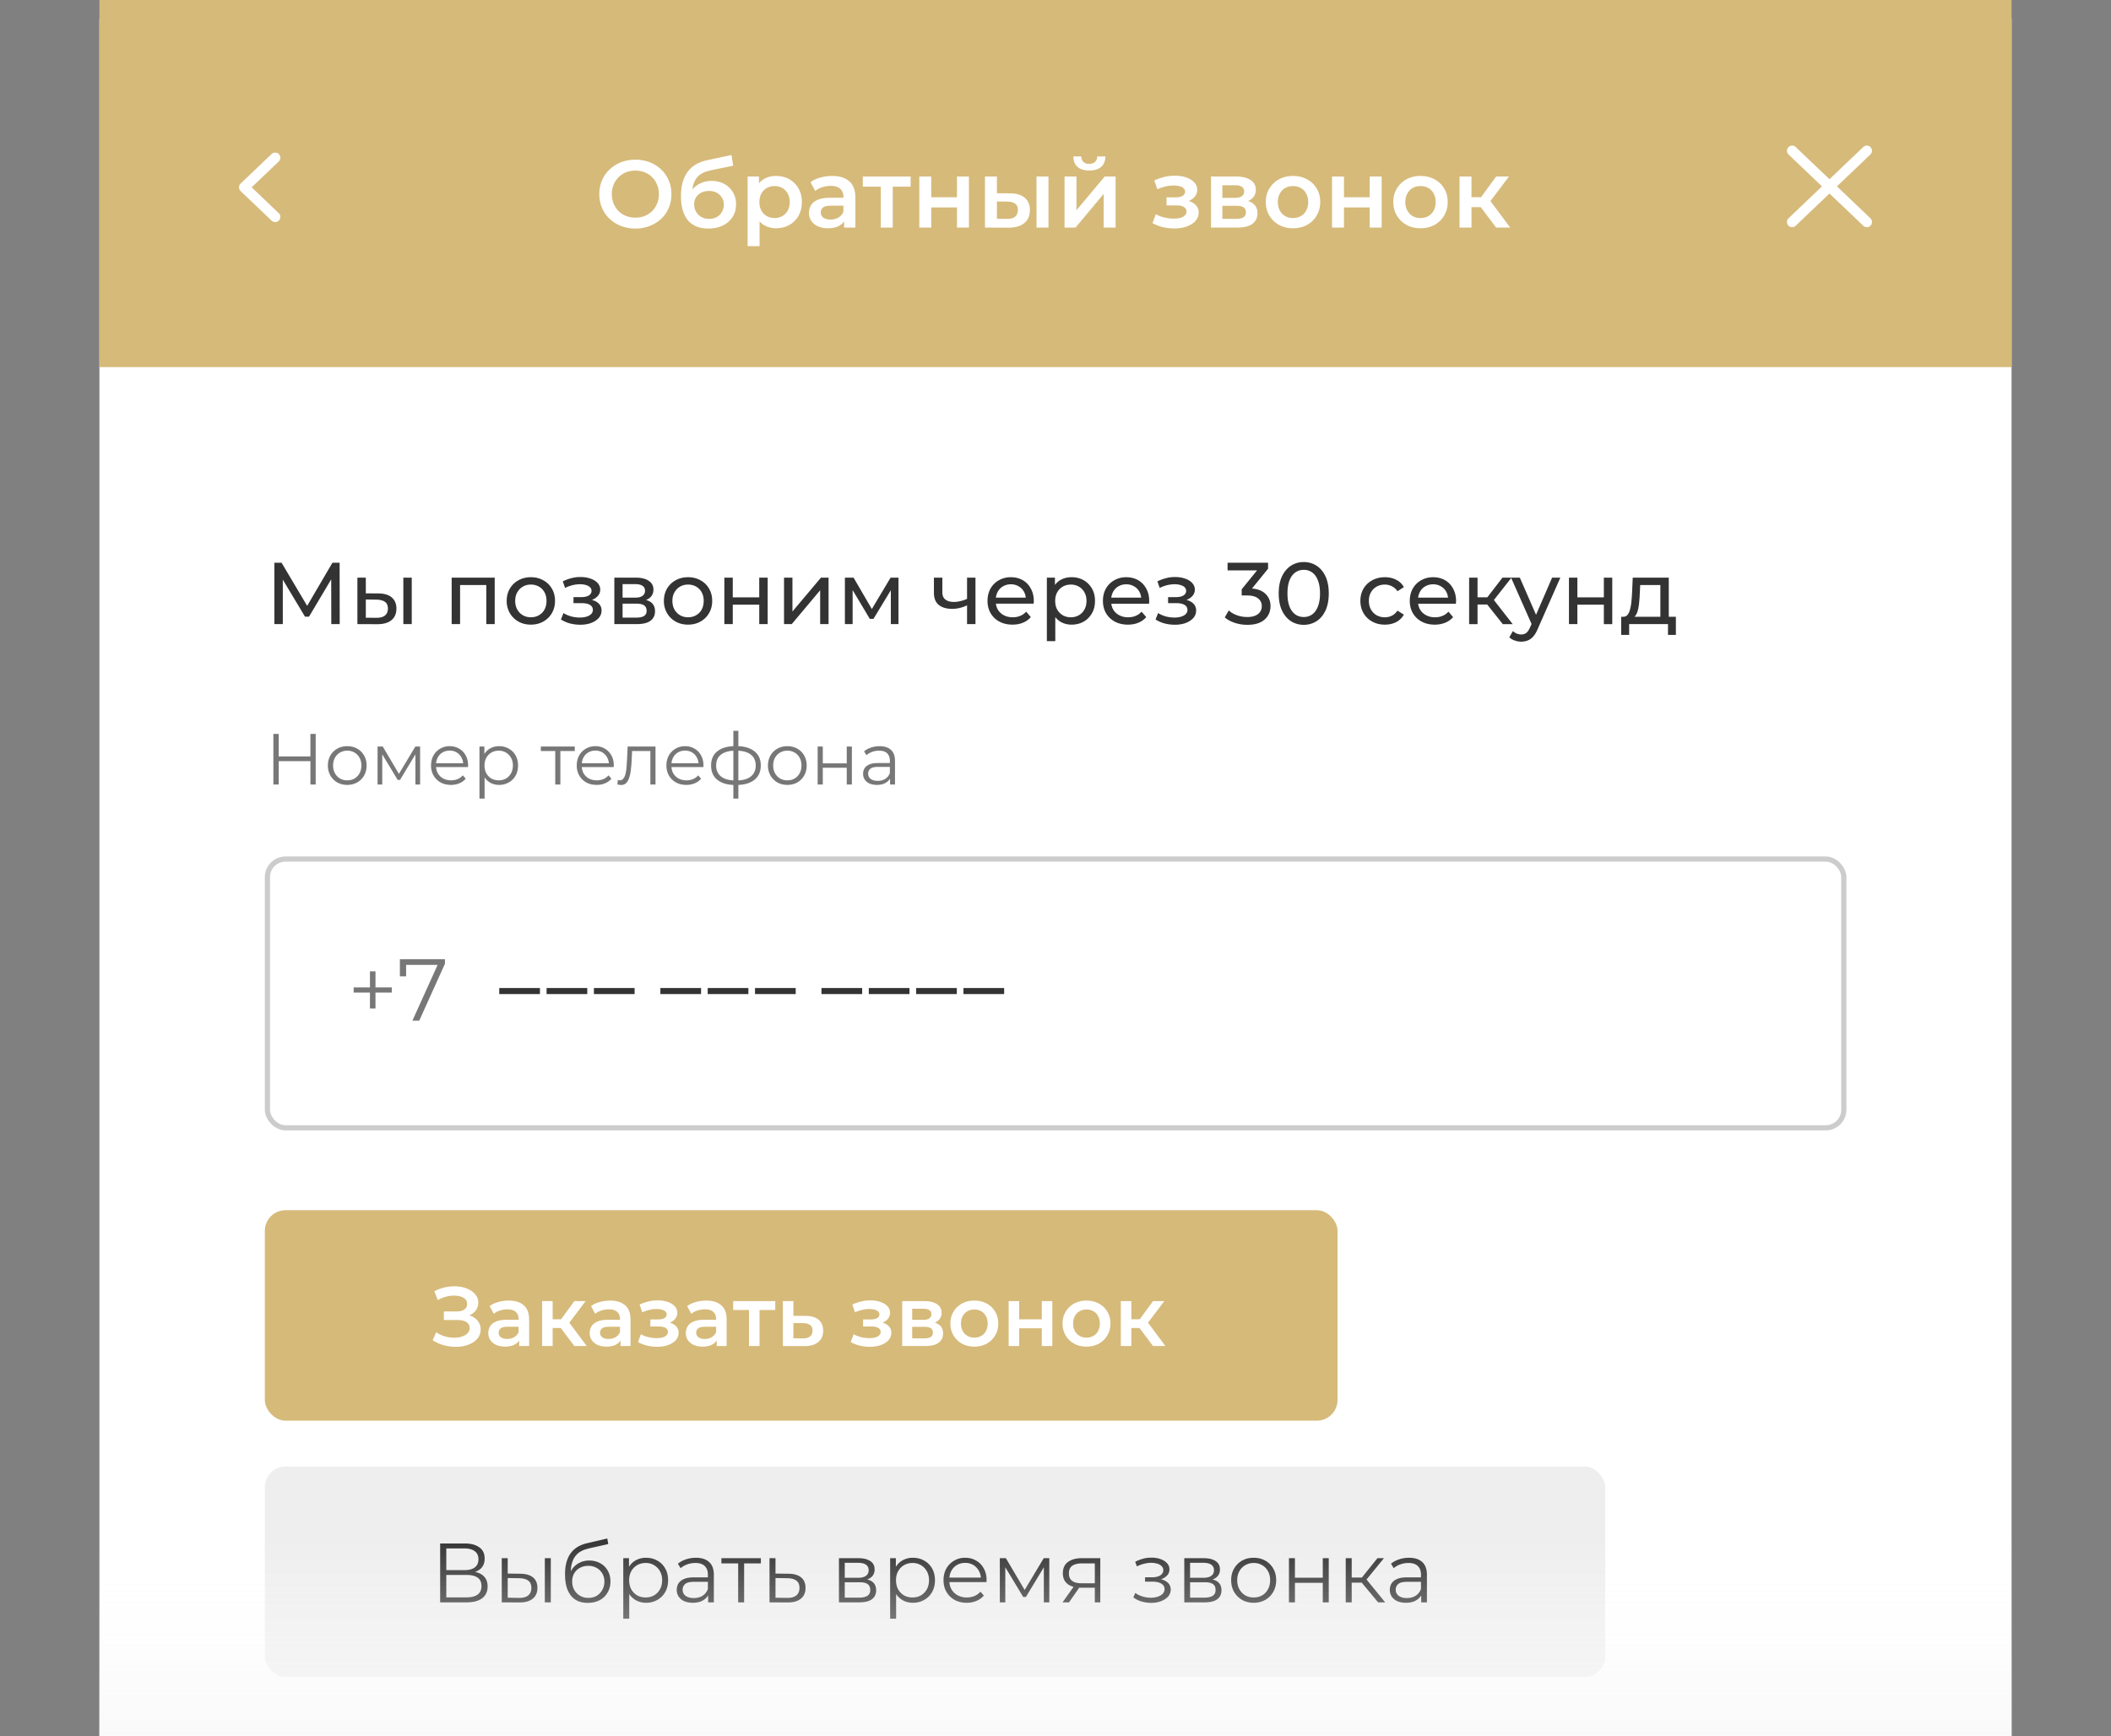
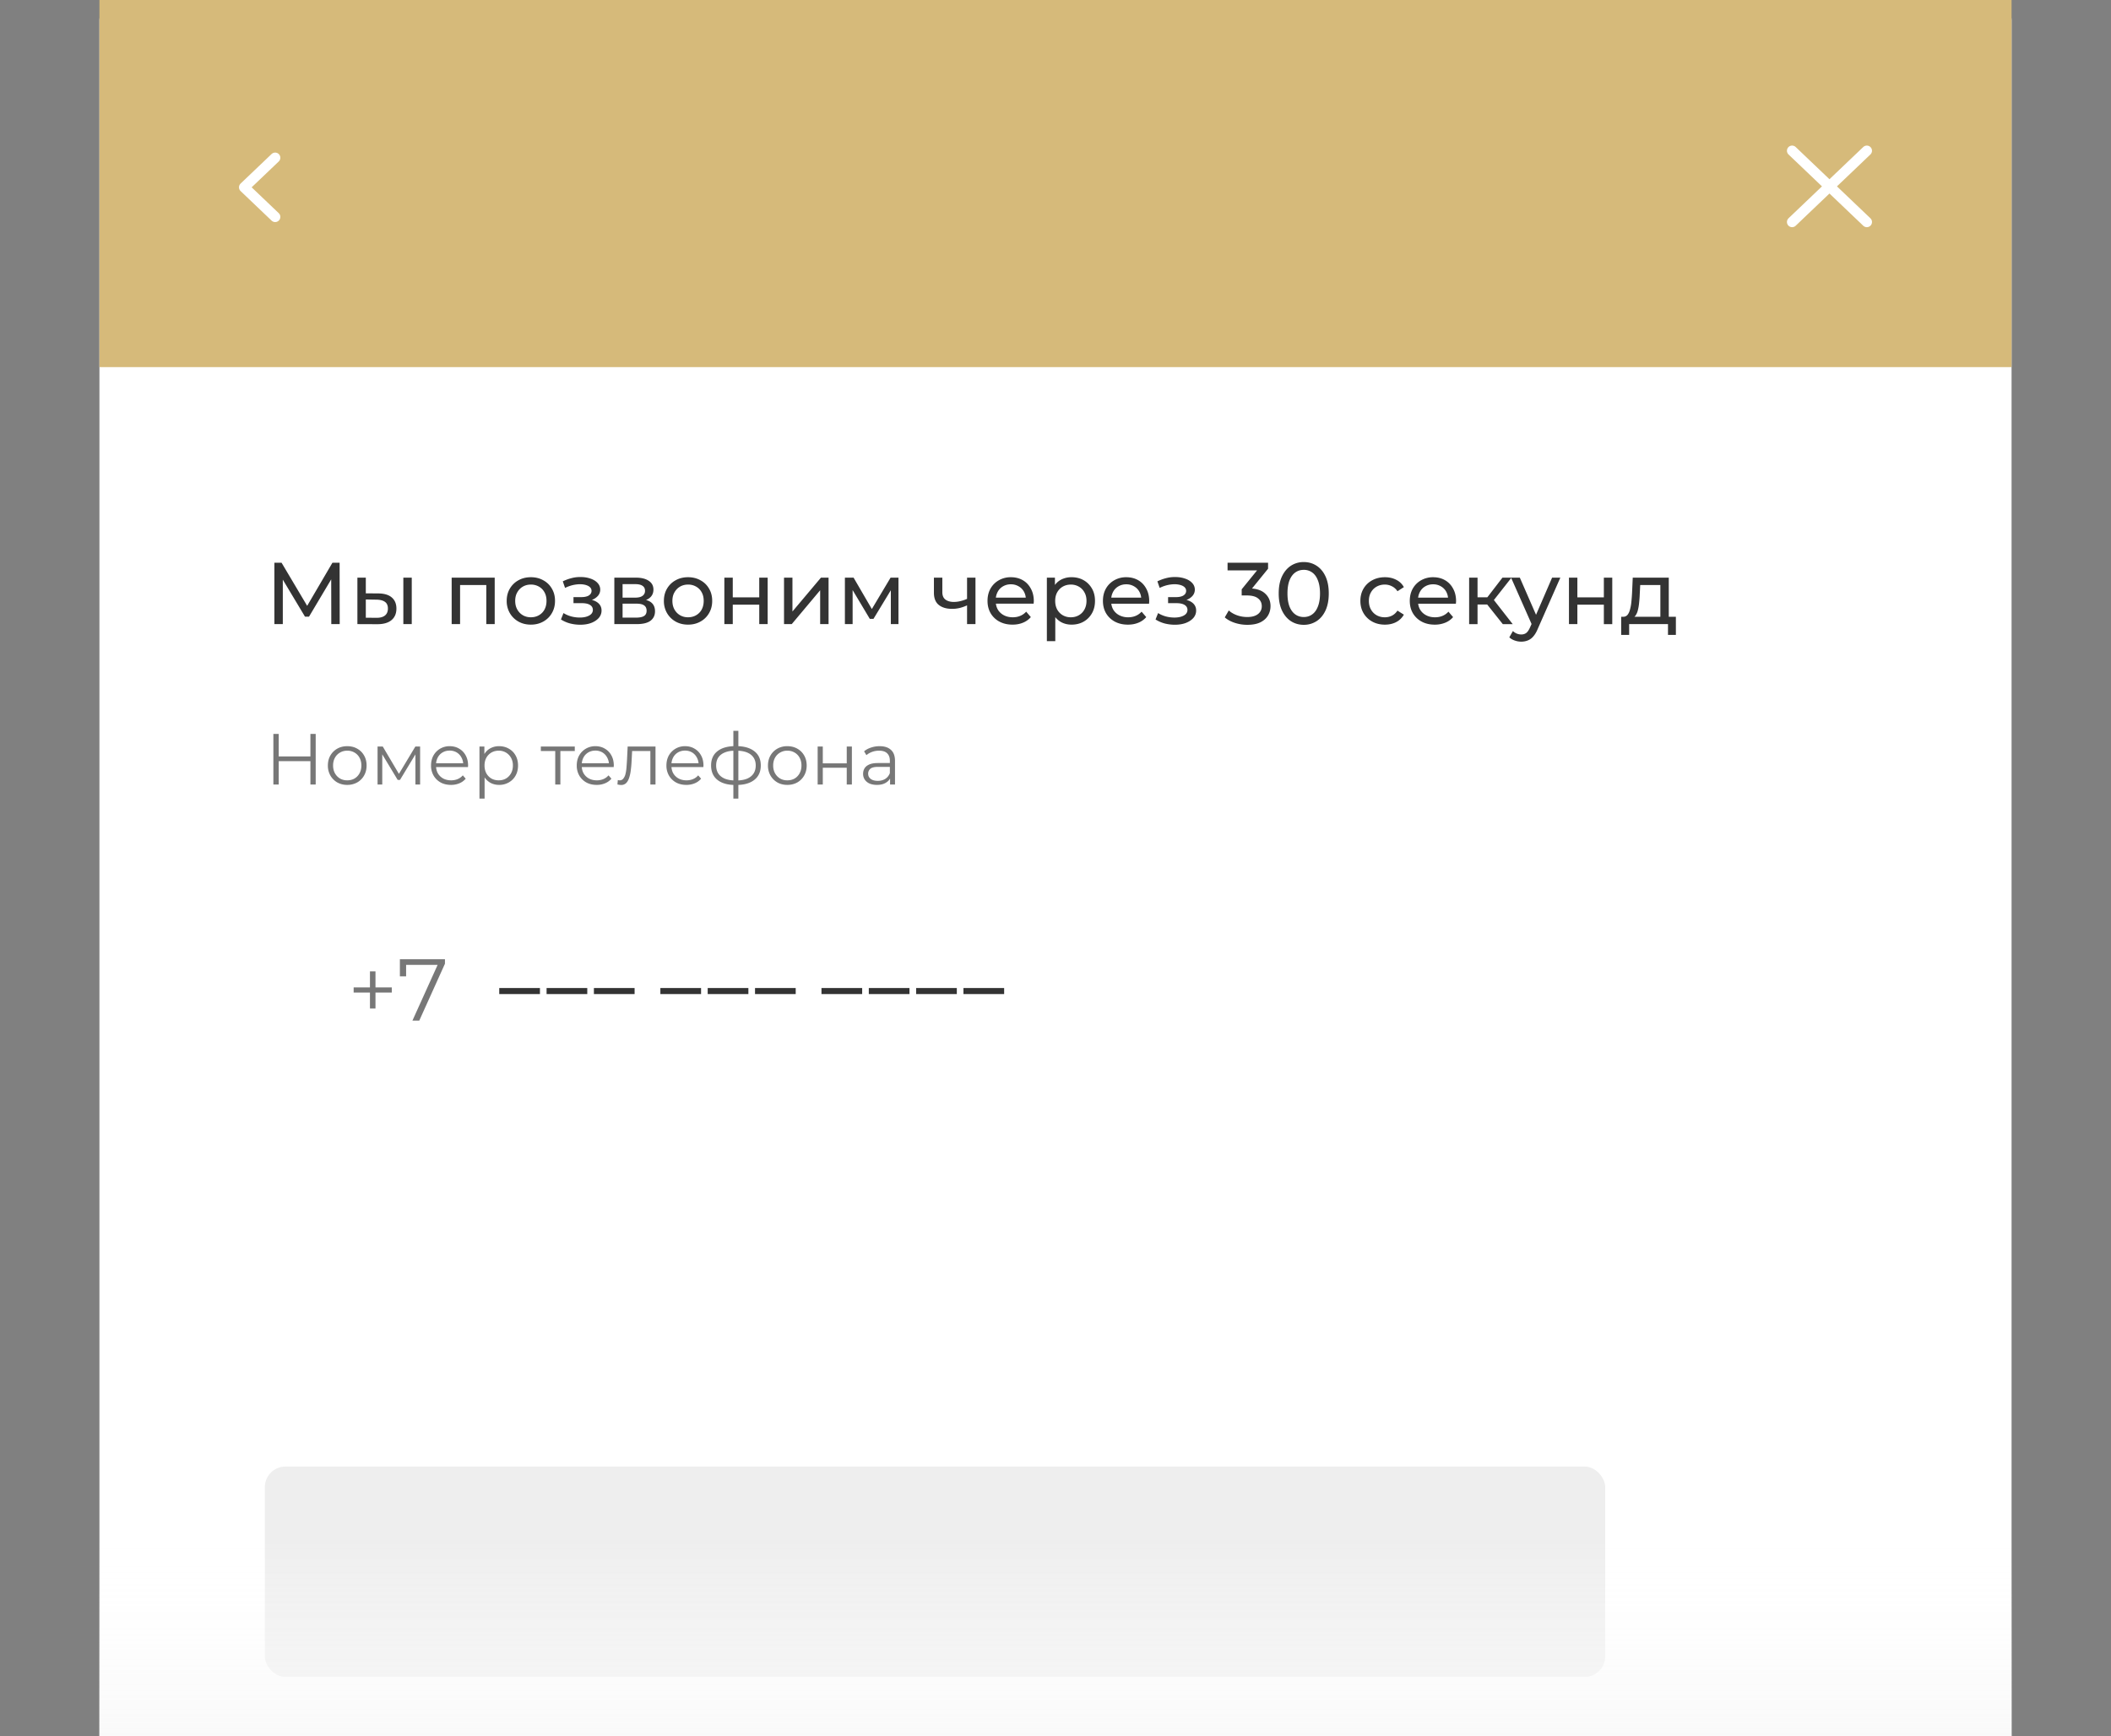
<svg xmlns="http://www.w3.org/2000/svg" width="276" height="227" fill="none">
  <rect width="100%" height="100%" fill="#808080" stroke="none" />
  <path d="M13 2.703A2.703 2.703 0 0 1 15.703 0h244.594A2.703 2.703 0 0 1 263 2.703V227H13V2.703z" fill="#fff" />
  <path fill="#D6BA7A" d="M13 0h250v48H13z" />
  <path d="m35.977 20.625-4.055 3.867 4.055 3.867M244.076 19.71l-9.769 9.317M234.307 19.71l9.769 9.317" stroke="#fff" stroke-width="1.352" stroke-linecap="round" stroke-linejoin="round" />
-   <path d="M83.084 29.882a5.138 5.138 0 0 1-1.888-.337 4.617 4.617 0 0 1-1.5-.938 4.335 4.335 0 0 1-.989-1.426 4.563 4.563 0 0 1-.35-1.8c0-.65.117-1.247.35-1.788a4.17 4.17 0 0 1 .988-1.426 4.515 4.515 0 0 1 1.5-.95 5.102 5.102 0 0 1 1.876-.338 5.04 5.04 0 0 1 1.876.338 4.516 4.516 0 0 1 1.5.95c.426.4.755.875.988 1.426.234.541.35 1.137.35 1.788 0 .65-.116 1.25-.35 1.8a4.17 4.17 0 0 1-.987 1.426c-.426.4-.926.713-1.501.938a5.004 5.004 0 0 1-1.863.337zm-.013-1.425c.442 0 .85-.075 1.226-.225.375-.15.7-.363.975-.638.275-.283.488-.609.638-.975a3.15 3.15 0 0 0 .237-1.238c0-.45-.079-.859-.237-1.226a2.87 2.87 0 0 0-.638-.975c-.275-.283-.6-.5-.975-.65a3.269 3.269 0 0 0-1.226-.225c-.442 0-.85.075-1.225.225-.367.15-.692.367-.975.65-.275.275-.492.6-.65.975-.15.367-.226.776-.226 1.226 0 .442.075.85.225 1.225.159.375.376.705.65.988.276.275.6.488.976.638.375.15.783.225 1.225.225zm9.525 1.425c-.55 0-1.042-.083-1.475-.25a2.968 2.968 0 0 1-1.126-.763c-.308-.35-.546-.791-.712-1.325-.167-.534-.25-1.167-.25-1.9 0-.534.045-1.022.137-1.464.092-.442.23-.837.413-1.188.183-.358.412-.675.688-.95.283-.275.612-.504.987-.688.376-.183.8-.325 1.276-.425l3.1-.662.226 1.4-2.814.575c-.158.034-.35.084-.575.15-.217.059-.442.15-.675.275a2.244 2.244 0 0 0-.638.513c-.191.217-.35.5-.475.85-.117.342-.175.771-.175 1.288 0 .159.004.28.013.363.016.075.029.158.037.25.017.083.025.208.025.375l-.588-.613c.167-.425.396-.787.688-1.088.3-.308.646-.541 1.038-.7.4-.167.834-.25 1.3-.25.626 0 1.18.13 1.664.388.483.258.862.62 1.138 1.088.275.466.412.996.412 1.588 0 .617-.15 1.163-.45 1.638-.3.475-.725.85-1.275 1.125-.542.267-1.18.4-1.914.4zm.125-1.263c.376 0 .705-.079.988-.237.292-.167.517-.392.675-.675.167-.284.25-.6.25-.95s-.083-.655-.25-.914a1.72 1.72 0 0 0-.675-.637c-.283-.159-.62-.238-1.013-.238-.375 0-.712.075-1.013.225-.291.15-.52.359-.687.625a1.688 1.688 0 0 0-.238.9c0 .35.084.672.25.964.167.291.396.52.688.687.3.167.642.25 1.025.25zm8.728 1.226a3.01 3.01 0 0 1-1.488-.375c-.442-.25-.796-.625-1.063-1.126-.258-.508-.387-1.15-.387-1.925 0-.784.125-1.426.375-1.926.258-.5.609-.871 1.05-1.113.442-.25.946-.375 1.513-.375.659 0 1.238.142 1.738.425.509.284.909.68 1.201 1.188.3.509.45 1.109.45 1.8 0 .693-.15 1.297-.45 1.814a3.101 3.101 0 0 1-1.201 1.188c-.5.283-1.079.425-1.738.425zm-3.701 2.338V23.08h1.488v1.576l-.05 1.775.125 1.776v3.976h-1.563zm3.526-3.676c.375 0 .709-.084 1.001-.25.3-.167.537-.409.712-.726.175-.316.263-.687.263-1.112 0-.434-.088-.805-.263-1.113a1.808 1.808 0 0 0-.712-.726 1.984 1.984 0 0 0-1.001-.25c-.375 0-.712.084-1.013.25a1.81 1.81 0 0 0-.712.726c-.175.308-.263.68-.263 1.113 0 .425.088.796.263 1.113.175.316.412.558.712.725.301.166.638.25 1.013.25zm9.086 1.25v-1.35l-.088-.288v-2.363c0-.459-.137-.813-.413-1.063-.275-.258-.691-.388-1.25-.388a3.65 3.65 0 0 0-1.113.175c-.358.117-.663.28-.913.488l-.612-1.138c.358-.275.783-.48 1.275-.612a5.66 5.66 0 0 1 1.551-.213c.967 0 1.713.233 2.238.7.533.459.8 1.171.8 2.138v3.914h-1.475zm-2.101.088c-.5 0-.938-.083-1.313-.25a2.133 2.133 0 0 1-.875-.713c-.2-.308-.3-.654-.3-1.038 0-.375.087-.713.262-1.013.184-.3.479-.537.888-.712.408-.175.95-.263 1.625-.263h1.939v1.038h-1.826c-.533 0-.892.087-1.075.262a.808.808 0 0 0-.275.626c0 .283.112.508.337.675.225.167.538.25.938.25.383 0 .725-.088 1.025-.263.309-.175.53-.433.663-.775l.263.938c-.15.392-.421.696-.813.913-.384.216-.871.325-1.463.325zm6.898-.088V24.03l.363.375h-2.714V23.08h6.253v1.325h-2.701l.362-.375v5.727h-1.563zm5.036 0V23.08h1.563v2.713h3.363V23.08h1.563v6.677h-1.563V27.12h-3.363v2.638h-1.563zm15.324 0V23.08h1.563v6.677h-1.563zm-3.489-4.476c.859 0 1.509.192 1.951.575.45.383.675.925.675 1.625 0 .726-.25 1.293-.75 1.701-.492.4-1.192.596-2.101.588l-3.026-.013V23.08h1.563v2.188l1.688.013zm-.362 3.338c.458.009.808-.087 1.05-.287.242-.2.363-.492.363-.876 0-.383-.121-.658-.363-.825-.233-.175-.584-.267-1.05-.275l-1.326-.012v2.263l1.326.012zm7.515 1.138V23.08h1.563v4.402l3.689-4.402h1.426v6.677h-1.564v-4.401l-3.676 4.401h-1.438zm3.239-7.465c-.667 0-1.18-.154-1.538-.463-.359-.316-.542-.775-.55-1.375h1.037c.009.3.1.538.276.713.183.175.437.262.762.262.317 0 .567-.087.751-.262.191-.175.291-.413.3-.713h1.063c-.009.6-.196 1.059-.563 1.375-.359.309-.871.463-1.538.463zm11.11 7.578a6.64 6.64 0 0 1-1.513-.175 5.452 5.452 0 0 1-1.338-.525l.438-1.163c.325.183.692.325 1.1.425.409.1.817.15 1.226.15.35 0 .65-.033.9-.1.25-.075.442-.183.575-.325a.67.67 0 0 0 .213-.488.65.65 0 0 0-.35-.6c-.225-.142-.551-.213-.976-.213h-1.288v-1.05h1.163c.267 0 .492-.03.675-.088a.907.907 0 0 0 .438-.262c.1-.117.15-.255.15-.413a.546.546 0 0 0-.187-.412c-.117-.125-.288-.217-.513-.276a2.886 2.886 0 0 0-.813-.1 4.59 4.59 0 0 0-1.038.125c-.35.084-.708.205-1.075.363l-.4-1.15a7.364 7.364 0 0 1 1.238-.438 5.128 5.128 0 0 1 1.213-.175c.608-.025 1.15.037 1.625.188.475.15.85.366 1.126.65.275.283.412.617.412 1 0 .317-.1.604-.3.863-.192.25-.458.446-.8.588a2.923 2.923 0 0 1-1.151.212l.05-.338c.742 0 1.326.15 1.751.45.425.293.638.693.638 1.201 0 .409-.138.771-.413 1.088-.275.308-.654.55-1.138.725-.475.175-1.021.263-1.638.263zm4.799-.113V23.08h3.263c.809 0 1.442.15 1.901.45.467.3.7.725.7 1.276 0 .541-.217.967-.65 1.275-.434.3-1.009.45-1.726.45l.188-.387c.808 0 1.409.15 1.8.45.401.291.601.72.601 1.288 0 .591-.221 1.054-.663 1.388-.442.325-1.113.487-2.013.487h-3.401zm1.488-1.138h1.788c.425 0 .746-.066.963-.2.216-.141.325-.354.325-.637 0-.3-.1-.521-.3-.663-.201-.142-.513-.213-.938-.213h-1.838v1.713zm0-2.75h1.638c.4 0 .7-.071.9-.213a.729.729 0 0 0 .313-.625c0-.275-.105-.48-.313-.613-.2-.133-.5-.2-.9-.2h-1.638v1.65zm9.23 3.976c-.684 0-1.293-.146-1.826-.438a3.358 3.358 0 0 1-1.263-1.225c-.308-.517-.463-1.105-.463-1.763 0-.667.155-1.255.463-1.764a3.266 3.266 0 0 1 1.263-1.212c.533-.292 1.142-.438 1.826-.438.692 0 1.304.146 1.838.438.542.291.963.691 1.263 1.2.308.508.462 1.1.462 1.776 0 .658-.154 1.246-.462 1.763-.3.517-.721.925-1.263 1.225-.534.292-1.146.438-1.838.438zm0-1.338c.383 0 .725-.084 1.025-.25.3-.167.533-.409.7-.726.175-.316.263-.687.263-1.112 0-.434-.088-.805-.263-1.113a1.732 1.732 0 0 0-.7-.726 2.05 2.05 0 0 0-1.013-.25c-.383 0-.725.084-1.025.25a1.833 1.833 0 0 0-.7.726c-.176.308-.263.68-.263 1.113 0 .425.087.796.263 1.113.175.316.408.558.7.725.3.166.637.25 1.013.25zm5.107 1.25V23.08h1.564v2.713h3.363V23.08h1.563v6.677h-1.563V27.12h-3.363v2.638h-1.564zm11.561.088c-.683 0-1.292-.146-1.826-.438a3.362 3.362 0 0 1-1.262-1.225c-.309-.517-.463-1.105-.463-1.763 0-.667.154-1.255.463-1.764a3.27 3.27 0 0 1 1.262-1.212c.534-.292 1.143-.438 1.826-.438.692 0 1.305.146 1.838.438.542.291.963.691 1.263 1.2.309.508.463 1.1.463 1.776 0 .658-.154 1.246-.463 1.763-.3.517-.721.925-1.263 1.225-.533.292-1.146.438-1.838.438zm0-1.338c.384 0 .725-.084 1.025-.25.301-.167.534-.409.701-.726.175-.316.262-.687.262-1.112 0-.434-.087-.805-.262-1.113a1.728 1.728 0 0 0-.701-.726c-.3-.166-.637-.25-1.012-.25-.384 0-.726.084-1.026.25a1.833 1.833 0 0 0-.7.726c-.175.308-.263.68-.263 1.113 0 .425.088.796.263 1.113.175.316.408.558.7.725.3.166.638.25 1.013.25zm9.897 1.25-2.413-3.2 1.275-.789 2.976 3.99h-1.838zm-4.789 0V23.08h1.563v6.677h-1.563zm1.1-2.676v-1.3h2.264v1.3h-2.264zm2.701-.475-1.463-.175 2.451-3.351h1.676l-2.664 3.526z" fill="#fff" />
  <path d="M40.585 95.956h.69v6.622h-.69v-6.622zm-4.144 6.622h-.7v-6.622h.7v6.622zm4.21-3.056h-4.285v-.615h4.285v.615zm4.743 3.103a2.62 2.62 0 0 1-1.296-.321 2.462 2.462 0 0 1-.899-.899 2.595 2.595 0 0 1-.331-1.315c0-.498.11-.937.331-1.315.22-.378.52-.675.899-.89.378-.214.81-.321 1.296-.321.492 0 .927.107 1.305.322.385.214.685.51.9.889.22.378.33.817.33 1.315 0 .492-.11.93-.33 1.315a2.37 2.37 0 0 1-.9.899 2.64 2.64 0 0 1-1.305.321zm0-.596c.36 0 .678-.078.955-.236a1.74 1.74 0 0 0 .653-.681c.164-.297.246-.637.246-1.022 0-.391-.082-.732-.246-1.022a1.672 1.672 0 0 0-.653-.671 1.824 1.824 0 0 0-.946-.246c-.353 0-.668.082-.946.246a1.738 1.738 0 0 0-.662.671c-.164.29-.246.631-.246 1.022 0 .385.082.725.246 1.022.164.29.385.517.662.681.278.158.59.236.937.236zm3.97.549v-4.967h.682l2.252 3.813h-.284l2.29-3.813h.624v4.967h-.615v-4.2l.123.056-2.138 3.539h-.303l-2.157-3.576.142-.029v4.21h-.615zm9.604.047c-.518 0-.972-.107-1.363-.321a2.421 2.421 0 0 1-.917-.899 2.595 2.595 0 0 1-.332-1.315c0-.492.105-.927.313-1.306.214-.378.504-.674.87-.889a2.4 2.4 0 0 1 1.249-.331c.467 0 .88.107 1.24.322.365.208.652.504.86.889.208.378.312.817.312 1.315a.634.634 0 0 1-.01.104v.104h-4.323v-.501h3.964l-.265.198a1.9 1.9 0 0 0-.236-.955 1.665 1.665 0 0 0-.624-.662 1.76 1.76 0 0 0-.918-.237c-.34 0-.647.079-.918.237a1.644 1.644 0 0 0-.634.662 2.038 2.038 0 0 0-.227.974v.104c0 .379.082.713.246 1.003.17.284.404.508.7.672.303.158.647.236 1.032.236.302 0 .583-.053.842-.16.264-.108.492-.272.68-.492l.38.435c-.222.265-.5.467-.833.605a2.76 2.76 0 0 1-1.088.208zm6.283 0c-.429 0-.817-.097-1.164-.293a2.235 2.235 0 0 1-.832-.861c-.202-.378-.303-.839-.303-1.381s.101-1 .303-1.372c.202-.378.476-.665.823-.86a2.347 2.347 0 0 1 1.173-.294c.473 0 .896.107 1.268.322.378.208.675.504.889.889.214.378.322.817.322 1.315 0 .505-.108.946-.322 1.324-.214.379-.51.675-.89.89a2.497 2.497 0 0 1-1.267.321zm-2.564 1.788v-6.802h.644v1.495l-.067.993.095 1.003v3.311h-.672zm2.517-2.384c.353 0 .668-.078.946-.236.277-.164.498-.391.662-.681.164-.297.246-.637.246-1.022s-.082-.722-.246-1.012a1.807 1.807 0 0 0-.662-.681 1.824 1.824 0 0 0-.946-.246c-.353 0-.672.082-.956.246a1.808 1.808 0 0 0-.662.68c-.158.29-.237.628-.237 1.013 0 .385.08.725.237 1.022.164.29.385.517.662.681.284.158.602.236.956.236zm7.39.549v-4.56l.171.18h-2.053v-.587h4.437v.587h-2.053l.17-.18v4.56h-.671zm5.424.047c-.517 0-.971-.107-1.362-.321a2.42 2.42 0 0 1-.918-.899 2.595 2.595 0 0 1-.331-1.315c0-.492.104-.927.312-1.306.215-.378.505-.674.87-.889a2.4 2.4 0 0 1 1.25-.331c.466 0 .88.107 1.239.322.365.208.652.504.86.889.209.378.313.817.313 1.315a.634.634 0 0 1-.01.104v.104h-4.323v-.501h3.964l-.265.198a1.9 1.9 0 0 0-.237-.955 1.665 1.665 0 0 0-.624-.662 1.76 1.76 0 0 0-.918-.237c-.34 0-.646.079-.917.237a1.644 1.644 0 0 0-.634.662 2.038 2.038 0 0 0-.227.974v.104c0 .379.082.713.246 1.003.17.284.403.508.7.672.302.158.646.236 1.031.236.303 0 .583-.053.842-.16.265-.108.492-.272.681-.492l.379.435c-.221.265-.499.467-.833.605a2.76 2.76 0 0 1-1.088.208zm2.71-.056.047-.577a.648.648 0 0 1 .123.028.861.861 0 0 0 .114.009.582.582 0 0 0 .482-.227 1.5 1.5 0 0 0 .284-.605c.063-.252.107-.536.132-.852.026-.321.048-.643.067-.965l.085-1.769h3.642v4.967h-.672v-4.579l.17.199h-2.705l.16-.208-.075 1.438c-.019.429-.054.839-.104 1.23a4.94 4.94 0 0 1-.218 1.031c-.094.296-.227.53-.397.7a.902.902 0 0 1-.653.246c-.075 0-.154-.006-.236-.019a5.916 5.916 0 0 1-.246-.047zm9.014.056c-.517 0-.971-.107-1.362-.321a2.422 2.422 0 0 1-.918-.899 2.596 2.596 0 0 1-.331-1.315c0-.492.104-.927.312-1.306.215-.378.505-.674.87-.889a2.4 2.4 0 0 1 1.25-.331c.466 0 .88.107 1.239.322.365.208.652.504.86.889.209.378.313.817.313 1.315a.634.634 0 0 1-.01.104v.104h-4.323v-.501h3.964l-.265.198a1.9 1.9 0 0 0-.237-.955 1.664 1.664 0 0 0-.624-.662 1.76 1.76 0 0 0-.918-.237c-.34 0-.646.079-.917.237a1.645 1.645 0 0 0-.634.662 2.039 2.039 0 0 0-.227.974v.104c0 .379.082.713.246 1.003.17.284.403.508.7.672.303.158.646.236 1.031.236.303 0 .583-.053.842-.16.265-.108.492-.272.681-.492l.379.435c-.221.265-.499.467-.833.605a2.76 2.76 0 0 1-1.088.208zm6.51.01H96.093c-.984-.006-1.75-.23-2.3-.672-.548-.441-.822-1.069-.822-1.882 0-.802.274-1.42.823-1.855.555-.441 1.334-.665 2.336-.671H96.272c1.009.006 1.794.23 2.355.671.562.436.842 1.053.842 1.855 0 .819-.284 1.45-.851 1.892-.562.441-1.35.662-2.365.662zm-.009-.587c.561 0 1.031-.075 1.41-.227.378-.157.665-.381.86-.671.196-.291.294-.647.294-1.069 0-.41-.098-.757-.293-1.041-.196-.29-.483-.511-.861-.662-.379-.152-.849-.227-1.41-.227H96.14c-.549 0-1.01.078-1.381.236-.372.151-.653.37-.842.653-.19.284-.284.63-.284 1.041 0 .416.095.769.284 1.059.195.29.48.514.851.672.372.151.83.23 1.372.236H96.243zm-.36 2.365v-8.855h.653v8.855h-.652zm7.05-1.788c-.479 0-.911-.107-1.296-.321a2.468 2.468 0 0 1-.899-.899 2.603 2.603 0 0 1-.331-1.315c0-.498.111-.937.331-1.315a2.39 2.39 0 0 1 .899-.89 2.583 2.583 0 0 1 1.296-.321c.492 0 .927.107 1.306.322.384.214.684.51.898.889.221.378.332.817.332 1.315 0 .492-.111.93-.332 1.315a2.37 2.37 0 0 1-.898.899c-.385.214-.82.321-1.306.321zm0-.596c.36 0 .678-.078.956-.236.277-.164.495-.391.652-.681.164-.297.246-.637.246-1.022 0-.391-.082-.732-.246-1.022a1.67 1.67 0 0 0-.652-.671 1.826 1.826 0 0 0-.946-.246 1.82 1.82 0 0 0-.946.246 1.736 1.736 0 0 0-.663.671c-.164.29-.246.631-.246 1.022 0 .385.082.725.246 1.022.164.29.385.517.663.681.277.158.589.236.936.236zm3.971.549v-4.967h.672v2.195h3.131v-2.195h.672v4.967h-.672v-2.195h-3.131v2.195h-.672zm9.468 0v-1.097l-.028-.18v-1.835c0-.423-.12-.748-.36-.975-.233-.227-.583-.34-1.05-.34-.321 0-.627.053-.917.16-.29.108-.536.25-.738.426l-.303-.501c.252-.215.555-.379.908-.492a3.45 3.45 0 0 1 1.117-.18c.643 0 1.138.16 1.485.483.353.315.53.797.53 1.447v3.084h-.644zm-1.712.047c-.372 0-.697-.059-.974-.179a1.488 1.488 0 0 1-.625-.511 1.348 1.348 0 0 1-.217-.757c0-.259.059-.492.179-.7.126-.215.328-.385.606-.511.284-.132.662-.199 1.135-.199h1.712v.502h-1.693c-.479 0-.814.085-1.003.255a.83.83 0 0 0-.274.634c0 .284.11.511.331.681.221.17.53.256.927.256.378 0 .703-.086.974-.256.278-.176.48-.429.606-.757l.151.464a1.57 1.57 0 0 1-.662.785c-.309.196-.7.293-1.173.293zM48.37 131.864v-4.861h.722v4.861h-.722zm-2.132-2.087v-.676h4.986v.676h-4.986zm7.685 3.668 3.461-7.657.252.367h-4.963l.424-.401v1.903h-.814v-2.235h5.892v.584l-3.358 7.439h-.894z" fill="#777" />
  <path d="M65.274 129.975v-.79h5.32v.79h-5.32zm6.188 0v-.79h5.32v.79h-5.32zm6.187 0v-.79h5.32v.79h-5.32zm8.69 0v-.79h5.32v.79h-5.32zm6.187 0v-.79h5.32v.79h-5.32zm6.188 0v-.79h5.319v.79h-5.32zm8.689 0v-.79h5.32v.79h-5.32zm6.188 0v-.79h5.319v.79h-5.319zm6.187 0v-.79h5.32v.79h-5.32zm6.187 0v-.79h5.32v.79h-5.32z" fill="#333" />
-   <rect x="34.963" y="112.322" width="206.105" height="35.139" rx="2.365" stroke="#CCC" stroke-width=".676" />
  <path d="M35.874 81.603v-8.024h.94l3.6 6.064h-.505l3.553-6.064h.94l.012 8.024h-1.1l-.012-6.293h.264l-3.164 5.318h-.527l-3.187-5.318h.287v6.293h-1.1zm16.86 0v-6.075h1.1v6.075h-1.1zm-3.267-4.012c.772.007 1.357.183 1.754.527.405.344.608.83.608 1.456 0 .657-.222 1.165-.665 1.524-.436.352-1.062.524-1.88.516l-2.556-.011v-6.075h1.1v2.051l1.64.012zm-.263 3.186c.489.008.863-.091 1.123-.298.26-.206.39-.512.39-.917 0-.397-.13-.688-.39-.87-.252-.184-.626-.28-1.123-.287l-1.376-.023v2.384l1.376.011zm9.848.826v-6.075h5.628v6.075h-1.1v-5.388l.264.275h-3.955l.264-.275v5.388h-1.1zm10.36.068c-.612 0-1.154-.133-1.628-.4a2.985 2.985 0 0 1-1.123-1.101 3.136 3.136 0 0 1-.413-1.605c0-.604.137-1.139.413-1.605.275-.466.65-.829 1.123-1.089.474-.267 1.016-.4 1.628-.4.603 0 1.142.133 1.616.4.481.26.856.623 1.123 1.09.275.458.413.993.413 1.604 0 .604-.138 1.139-.413 1.605a2.88 2.88 0 0 1-1.123 1.1c-.474.268-1.013.401-1.616.401zm0-.963c.39 0 .737-.087 1.043-.263a1.86 1.86 0 0 0 .733-.745c.176-.329.264-.707.264-1.135 0-.436-.088-.81-.264-1.123a1.86 1.86 0 0 0-.733-.745 2.055 2.055 0 0 0-1.043-.264c-.39 0-.738.088-1.044.264-.305.175-.55.424-.733.745-.184.313-.275.687-.275 1.123 0 .428.091.806.275 1.135.183.32.428.57.733.745.306.176.654.264 1.044.264zm6.45.975c-.458 0-.91-.058-1.352-.172a4.275 4.275 0 0 1-1.17-.516l.333-.837c.29.184.623.329.997.436.374.1.753.149 1.135.149.351 0 .653-.042.905-.126.26-.084.459-.199.597-.344a.765.765 0 0 0 .206-.527c0-.283-.126-.5-.379-.654-.252-.153-.603-.229-1.054-.229h-1.1v-.79h1.031c.268 0 .5-.031.7-.093a.97.97 0 0 0 .458-.275.656.656 0 0 0 .172-.447.64.64 0 0 0-.195-.47c-.13-.13-.313-.229-.55-.298-.23-.069-.5-.103-.814-.103-.306.008-.619.05-.94.126a4.786 4.786 0 0 0-.963.356l-.298-.86c.367-.176.726-.31 1.078-.401.359-.1.714-.153 1.066-.16.527-.016.997.045 1.41.183.412.13.737.32.974.573.244.252.367.55.367.894 0 .29-.092.55-.275.78a1.89 1.89 0 0 1-.734.526c-.306.13-.657.195-1.055.195l.046-.263c.68 0 1.215.133 1.605.4.39.268.585.631.585 1.09 0 .367-.123.691-.367.974-.245.275-.577.493-.998.654-.412.152-.886.229-1.42.229zm4.458-.08v-6.075h2.82c.71 0 1.269.137 1.674.412.412.268.619.65.619 1.146 0 .497-.195.883-.585 1.158-.382.267-.89.401-1.524.401l.172-.298c.726 0 1.264.134 1.616.401.351.268.527.661.527 1.181 0 .527-.199.94-.596 1.238-.39.29-.99.436-1.8.436H80.32zm1.078-.849h1.765c.459 0 .803-.069 1.032-.206.229-.145.344-.374.344-.688 0-.32-.107-.554-.321-.699-.207-.153-.535-.23-.986-.23h-1.834v1.823zm0-2.613h1.65c.42 0 .738-.077.952-.23a.775.775 0 0 0 .332-.664c0-.29-.11-.508-.332-.653-.214-.146-.531-.218-.951-.218h-1.651v1.765zm8.565 3.53c-.611 0-1.154-.133-1.627-.4a2.985 2.985 0 0 1-1.124-1.101 3.136 3.136 0 0 1-.412-1.605c0-.604.137-1.139.412-1.605.275-.466.65-.829 1.124-1.089.473-.267 1.016-.4 1.627-.4.604 0 1.143.133 1.617.4.48.26.855.623 1.123 1.09.275.458.412.993.412 1.604 0 .604-.137 1.139-.412 1.605a2.88 2.88 0 0 1-1.124 1.1c-.473.268-1.012.401-1.616.401zm0-.963c.39 0 .738-.087 1.043-.263a1.86 1.86 0 0 0 .734-.745c.176-.329.264-.707.264-1.135 0-.436-.088-.81-.264-1.123a1.86 1.86 0 0 0-.734-.745 2.055 2.055 0 0 0-1.043-.264c-.39 0-.737.088-1.043.264-.305.175-.55.424-.733.745-.184.313-.275.687-.275 1.123 0 .428.091.806.275 1.135.183.32.428.57.733.745.306.176.653.264 1.043.264zm4.741.895v-6.075h1.1v2.578h3.462v-2.578h1.101v6.075h-1.1v-2.545h-3.462v2.544h-1.1zm7.802 0v-6.075h1.101v4.424l3.725-4.424h.997v6.075h-1.1v-4.425l-3.714 4.425h-1.009zm7.959 0v-6.075h1.135l2.613 4.493h-.458l2.682-4.493h1.032v6.075h-.998v-4.838l.184.104-2.453 4.046h-.482l-2.464-4.127.218-.045v4.86h-1.009zm16.052-2.488a5.775 5.775 0 0 1-.997.367 4.281 4.281 0 0 1-1.043.126c-.734 0-1.314-.172-1.742-.516-.421-.344-.631-.875-.631-1.593v-1.971h1.101v1.902c0 .436.133.757.401.963.275.206.642.31 1.1.31.291 0 .589-.039.894-.115.313-.076.619-.183.917-.321v.848zm-.08 2.488v-6.075h1.1v6.075h-1.1zm5.942.068c-.65 0-1.223-.133-1.72-.4a2.94 2.94 0 0 1-1.146-1.101c-.267-.466-.401-1.001-.401-1.605 0-.604.13-1.139.39-1.605a2.86 2.86 0 0 1 1.089-1.089 3.097 3.097 0 0 1 1.57-.4c.588 0 1.108.13 1.559.389.451.26.802.627 1.054 1.1.26.466.39 1.013.39 1.64 0 .045-.004.099-.011.16 0 .061-.004.118-.012.172h-5.169v-.791h4.596l-.447.275a2.04 2.04 0 0 0-.241-1.043 1.788 1.788 0 0 0-.699-.71 1.93 1.93 0 0 0-1.02-.264 1.97 1.97 0 0 0-1.02.263 1.77 1.77 0 0 0-.699.722 2.154 2.154 0 0 0-.253 1.055v.183c0 .405.092.768.276 1.09.191.313.454.557.79.733.337.176.723.264 1.158.264.359 0 .684-.062.974-.184a2.14 2.14 0 0 0 .78-.55l.607.71a2.654 2.654 0 0 1-1.031.734c-.405.168-.86.252-1.364.252zm7.713 0c-.504 0-.967-.114-1.387-.344a2.63 2.63 0 0 1-.997-1.043c-.245-.458-.367-1.031-.367-1.719 0-.688.119-1.26.356-1.72.244-.458.573-.802.985-1.031a2.9 2.9 0 0 1 1.41-.344c.596 0 1.123.13 1.582.39.458.26.821.623 1.089 1.089.267.458.401.997.401 1.616 0 .619-.134 1.162-.401 1.628-.268.466-.631.829-1.089 1.089-.459.26-.986.39-1.582.39zm-3.221 2.155v-8.298h1.055v1.639l-.069 1.41.115 1.41v3.84h-1.101zM140 80.71c.39 0 .738-.088 1.044-.264.313-.176.557-.424.733-.745.184-.329.275-.707.275-1.135 0-.436-.091-.81-.275-1.123a1.863 1.863 0 0 0-.733-.745 2.059 2.059 0 0 0-1.044-.264c-.382 0-.729.088-1.043.264-.305.175-.55.424-.733.745-.176.313-.264.687-.264 1.123 0 .428.088.806.264 1.135.183.32.428.57.733.745.314.176.661.264 1.043.264zm7.468.962c-.65 0-1.223-.133-1.719-.4a2.936 2.936 0 0 1-1.147-1.101c-.267-.466-.401-1.001-.401-1.605 0-.604.13-1.139.39-1.605a2.86 2.86 0 0 1 1.089-1.089 3.097 3.097 0 0 1 1.57-.4c.589 0 1.108.13 1.559.389.451.26.802.627 1.055 1.1.259.466.389 1.013.389 1.64 0 .045-.004.099-.011.16 0 .061-.004.118-.012.172h-5.169v-.791h4.596l-.447.275a2.03 2.03 0 0 0-.241-1.043 1.788 1.788 0 0 0-.699-.71 1.93 1.93 0 0 0-1.02-.264 1.97 1.97 0 0 0-1.02.263 1.77 1.77 0 0 0-.699.722 2.153 2.153 0 0 0-.252 1.055v.183c0 .405.091.768.275 1.09.191.313.454.557.791.733a2.46 2.46 0 0 0 1.157.264c.359 0 .684-.062.975-.184.298-.122.557-.306.779-.55l.608.71a2.657 2.657 0 0 1-1.032.734c-.405.168-.86.252-1.364.252zm6.135.012c-.459 0-.91-.058-1.353-.172a4.284 4.284 0 0 1-1.169-.516l.332-.837c.291.184.623.329.998.436.374.1.752.149 1.134.149.352 0 .654-.042.906-.126.26-.084.458-.199.596-.344a.763.763 0 0 0 .206-.527c0-.283-.126-.5-.378-.654-.252-.153-.604-.229-1.054-.229h-1.101v-.79h1.032c.267 0 .5-.031.699-.093a.968.968 0 0 0 .458-.275.654.654 0 0 0 .172-.447.643.643 0 0 0-.194-.47c-.13-.13-.314-.229-.551-.298a2.844 2.844 0 0 0-.814-.103 4.54 4.54 0 0 0-.939.126 4.758 4.758 0 0 0-.963.356l-.298-.86c.367-.176.726-.31 1.077-.401a4.35 4.35 0 0 1 1.066-.16c.527-.016.997.045 1.41.183.413.13.737.32.974.573.245.252.367.55.367.894 0 .29-.092.55-.275.78a1.886 1.886 0 0 1-.734.526c-.305.13-.657.195-1.054.195l.046-.263c.68 0 1.215.133 1.604.4.39.268.585.631.585 1.09 0 .367-.122.691-.367.974-.244.275-.577.493-.997.654-.413.152-.886.229-1.421.229zm9.473.011a5.252 5.252 0 0 1-1.65-.263c-.527-.176-.959-.413-1.295-.711l.527-.906c.267.253.615.459 1.043.62.428.16.886.24 1.375.24.596 0 1.059-.126 1.387-.378a1.25 1.25 0 0 0 .505-1.043c0-.42-.161-.757-.482-1.009-.313-.26-.814-.39-1.501-.39h-.642v-.802l2.384-2.934.16.458h-4.39v-.997h5.296v.78l-2.373 2.922-.596-.355h.378c.971 0 1.697.218 2.178.653.489.436.734.99.734 1.662 0 .451-.111.864-.332 1.238-.222.375-.558.673-1.009.894-.443.214-1.009.321-1.697.321zm7.385 0c-.626 0-1.188-.16-1.685-.481-.489-.321-.879-.787-1.169-1.399-.283-.61-.424-1.352-.424-2.223 0-.871.141-1.613.424-2.224.29-.611.68-1.078 1.169-1.398a3.039 3.039 0 0 1 1.685-.482c.619 0 1.177.16 1.674.482.496.32.886.787 1.169 1.398.283.611.424 1.353.424 2.224 0 .87-.141 1.612-.424 2.223-.283.612-.673 1.078-1.169 1.399a3.019 3.019 0 0 1-1.674.481zm0-1.02c.42 0 .787-.115 1.101-.344.321-.229.569-.573.745-1.031.183-.459.275-1.028.275-1.708 0-.68-.092-1.25-.275-1.708-.176-.459-.424-.803-.745-1.032a1.817 1.817 0 0 0-1.101-.344c-.42 0-.791.115-1.112.344-.321.23-.573.573-.756 1.032-.176.458-.264 1.028-.264 1.708 0 .68.088 1.25.264 1.708.183.458.435.802.756 1.031.321.23.692.344 1.112.344zm10.609.997c-.619 0-1.173-.133-1.662-.4a2.965 2.965 0 0 1-1.135-1.101c-.275-.466-.412-1.001-.412-1.605 0-.604.137-1.139.412-1.605.275-.466.654-.829 1.135-1.089.489-.267 1.043-.4 1.662-.4.55 0 1.039.11 1.467.332.436.213.772.535 1.009.962l-.837.54a1.808 1.808 0 0 0-.733-.654 1.98 1.98 0 0 0-.917-.218 2.14 2.14 0 0 0-1.066.264 1.931 1.931 0 0 0-.745.745c-.184.313-.275.687-.275 1.123 0 .436.091.814.275 1.135.183.32.431.57.745.745.313.176.668.264 1.066.264.328 0 .634-.07.917-.207.29-.145.535-.367.733-.665l.837.528a2.43 2.43 0 0 1-1.009.974c-.428.222-.917.332-1.467.332zm6.516 0c-.649 0-1.222-.133-1.719-.4a2.94 2.94 0 0 1-1.146-1.101c-.268-.466-.401-1.001-.401-1.605 0-.604.129-1.139.389-1.605.268-.466.631-.829 1.089-1.089a3.1 3.1 0 0 1 1.57-.4c.589 0 1.109.13 1.559.389.451.26.803.627 1.055 1.1.26.466.39 1.013.39 1.64 0 .045-.004.099-.012.16 0 .061-.004.118-.011.172h-5.17v-.791h4.597l-.447.275a2.05 2.05 0 0 0-.241-1.043 1.788 1.788 0 0 0-.699-.71 1.936 1.936 0 0 0-1.021-.264 1.97 1.97 0 0 0-1.02.263 1.77 1.77 0 0 0-.699.722 2.153 2.153 0 0 0-.252 1.055v.183c0 .405.092.768.275 1.09.191.313.455.557.791.733.336.176.722.264 1.158.264.359 0 .684-.062.974-.184.298-.122.558-.306.779-.55l.608.71a2.65 2.65 0 0 1-1.032.734 3.524 3.524 0 0 1-1.364.252zm8.894-.069-2.35-2.957.906-.55 2.74 3.508h-1.296zm-4.401 0v-6.075h1.1v6.076h-1.1zm.768-2.567v-.94h2.006v.94h-2.006zm2.281-.344-1.02-.138 2.326-3.025h1.181l-2.487 3.163zm3.764 5.204c-.291 0-.573-.05-.848-.149a1.931 1.931 0 0 1-.711-.413l.47-.825c.153.145.321.256.504.333.184.076.378.114.585.114.267 0 .489-.069.665-.206.175-.138.34-.382.492-.734l.379-.837.114-.137 2.385-5.513h1.077l-2.946 6.682c-.176.428-.374.764-.596 1.009a1.803 1.803 0 0 1-.711.516c-.259.106-.546.16-.859.16zm1.444-2.098-2.774-6.27h1.146l2.362 5.41-.734.86zm4.795-.194v-6.075h1.1v2.578h3.462v-2.578h1.1v6.075h-1.1v-2.545h-3.462v2.544h-1.1zm11.951-.516V76.49h-2.636l-.058 1.17c-.015.382-.042.752-.08 1.111-.03.352-.084.677-.16.975a2.02 2.02 0 0 1-.31.733.864.864 0 0 1-.55.356l-1.089-.195a.703.703 0 0 0 .573-.23c.145-.168.256-.397.333-.687a5.66 5.66 0 0 0 .183-.986c.038-.374.069-.76.092-1.158l.091-2.051h4.711v5.559h-1.1zm-5.124 1.925V80.64h7.153v2.372h-1.032v-1.41h-5.078v1.41h-1.043z" fill="#333" />
-   <rect x="34.625" y="158.235" width="140.248" height="27.515" rx="2.703" fill="#D6BA7A" />
  <path d="m56.569 175.234.462-1.045c.33.227.69.403 1.078.528.396.117.788.179 1.177.187.389.007.74-.037 1.056-.132.323-.096.58-.239.77-.429a.97.97 0 0 0 .286-.715c0-.345-.143-.602-.429-.77-.279-.176-.66-.264-1.144-.264h-1.793v-1.122h1.683c.433 0 .766-.088 1.001-.264a.84.84 0 0 0 .363-.715c0-.25-.08-.455-.242-.616a1.408 1.408 0 0 0-.638-.363 2.842 2.842 0 0 0-.902-.11c-.33 0-.675.051-1.034.154-.36.095-.7.238-1.023.429l-.451-1.155a5.584 5.584 0 0 1 3.069-.627c.499.044.946.157 1.342.341.403.183.726.425.968.726.242.293.363.641.363 1.045 0 .366-.099.693-.297.979-.19.278-.455.495-.792.649-.337.154-.73.231-1.177.231l.055-.352c.506 0 .946.088 1.32.264.381.168.675.403.88.704.213.3.319.649.319 1.045 0 .374-.095.707-.286 1.001-.19.286-.451.528-.781.726a4.04 4.04 0 0 1-1.133.429 5.363 5.363 0 0 1-1.342.099 5.921 5.921 0 0 1-1.408-.242 5.176 5.176 0 0 1-1.32-.616zm11.313.759v-1.188l-.077-.253v-2.079c0-.404-.121-.715-.363-.935-.242-.228-.61-.341-1.1-.341a3.2 3.2 0 0 0-.98.154 2.375 2.375 0 0 0-.802.429l-.54-1.001c.316-.242.69-.422 1.123-.539.44-.125.894-.187 1.364-.187.85 0 1.507.205 1.969.616.469.403.704 1.03.704 1.881v3.443h-1.298zm-1.848.077c-.44 0-.825-.074-1.155-.22a1.879 1.879 0 0 1-.77-.627 1.644 1.644 0 0 1-.264-.913c0-.33.077-.627.23-.891.162-.264.422-.473.782-.627.359-.154.836-.231 1.43-.231h1.705v.913h-1.606c-.47 0-.785.077-.946.231a.711.711 0 0 0-.242.55c0 .249.099.447.297.594.198.146.473.22.825.22.337 0 .638-.077.902-.231.27-.154.465-.382.583-.682l.23.825c-.131.344-.37.612-.714.803-.338.19-.767.286-1.287.286zm9.06-.077-2.123-2.816 1.122-.693 2.618 3.509h-1.617zm-4.213 0v-5.874h1.375v5.874h-1.375zm.968-2.354v-1.144h1.991v1.144h-1.991zm2.376-.418-1.287-.154 2.156-2.948h1.474l-2.343 3.102zm6.912 2.772v-1.188l-.077-.253v-2.079c0-.404-.12-.715-.363-.935-.242-.228-.608-.341-1.1-.341-.33 0-.656.051-.979.154a2.375 2.375 0 0 0-.803.429l-.539-1.001c.316-.242.69-.422 1.122-.539.44-.125.895-.187 1.364-.187.851 0 1.507.205 1.97.616.469.403.703 1.03.703 1.881v3.443h-1.298zm-1.848.077c-.44 0-.825-.074-1.155-.22a1.879 1.879 0 0 1-.77-.627 1.644 1.644 0 0 1-.264-.913c0-.33.077-.627.231-.891.162-.264.422-.473.781-.627.36-.154.836-.231 1.43-.231h1.705v.913h-1.606c-.469 0-.784.077-.946.231a.712.712 0 0 0-.242.55c0 .249.1.447.297.594.198.146.473.22.825.22.338 0 .638-.077.902-.231.272-.154.466-.382.583-.682l.231.825c-.132.344-.37.612-.715.803-.337.19-.766.286-1.287.286zm6.632.022c-.448 0-.891-.052-1.331-.154a4.802 4.802 0 0 1-1.177-.462l.385-1.023c.286.161.608.286.968.374.359.088.718.132 1.078.132.308 0 .572-.03.792-.088.22-.066.388-.162.506-.286a.591.591 0 0 0 .187-.429.57.57 0 0 0-.308-.528c-.198-.125-.484-.187-.858-.187H85.03v-.924h1.023c.234 0 .432-.026.594-.077a.808.808 0 0 0 .385-.231.541.541 0 0 0 .132-.363.479.479 0 0 0-.165-.363.912.912 0 0 0-.451-.242 2.527 2.527 0 0 0-.715-.088 3.99 3.99 0 0 0-.913.11 5.658 5.658 0 0 0-.946.319l-.352-1.012a6.449 6.449 0 0 1 1.089-.385c.359-.096.715-.147 1.067-.154.535-.022 1.012.033 1.43.165.418.132.748.322.99.572.242.249.363.542.363.88 0 .278-.088.531-.264.759a1.67 1.67 0 0 1-.704.517 2.58 2.58 0 0 1-1.012.187l.044-.297c.652 0 1.166.132 1.54.396.374.256.56.608.56 1.056 0 .359-.12.678-.362.957-.242.271-.576.484-1.001.638-.418.154-.899.231-1.441.231zm7.785-.099v-1.188l-.077-.253v-2.079c0-.404-.121-.715-.363-.935-.242-.228-.609-.341-1.1-.341a3.2 3.2 0 0 0-.98.154 2.375 2.375 0 0 0-.802.429l-.54-1.001c.316-.242.69-.422 1.123-.539.44-.125.894-.187 1.364-.187.85 0 1.507.205 1.969.616.47.403.704 1.03.704 1.881v3.443h-1.298zm-1.848.077c-.44 0-.825-.074-1.155-.22a1.879 1.879 0 0 1-.77-.627 1.644 1.644 0 0 1-.264-.913c0-.33.077-.627.23-.891.162-.264.422-.473.782-.627.36-.154.836-.231 1.43-.231h1.705v.913H92.21c-.47 0-.785.077-.946.231a.711.711 0 0 0-.242.55c0 .249.099.447.297.594.198.146.473.22.825.22.337 0 .638-.077.902-.231.271-.154.465-.382.583-.682l.23.825c-.131.344-.37.612-.714.803-.338.19-.767.286-1.287.286zm6.068-.077v-5.038l.32.33h-2.388v-1.166h5.5v1.166h-2.376l.32-.33v5.038h-1.376zm7.378-3.938c.755 0 1.331.168 1.727.506.396.337.594.814.594 1.43 0 .638-.22 1.136-.66 1.496-.44.352-1.06.524-1.859.517l-2.75-.011v-5.874h1.375v1.925l1.573.011zm-.319 2.937c.403.007.711-.077.924-.253.212-.176.319-.433.319-.77 0-.338-.107-.58-.319-.726-.206-.154-.514-.235-.924-.242l-1.254-.011v1.991l1.254.011zm8.747 1.1c-.447 0-.891-.052-1.331-.154a4.813 4.813 0 0 1-1.177-.462l.385-1.023c.286.161.609.286.968.374.36.088.719.132 1.078.132.308 0 .572-.03.792-.088.22-.066.389-.162.506-.286a.59.59 0 0 0 .187-.429.57.57 0 0 0-.308-.528c-.198-.125-.484-.187-.858-.187h-1.133v-.924h1.023c.235 0 .433-.026.594-.077a.807.807 0 0 0 .385-.231.541.541 0 0 0 .132-.363.479.479 0 0 0-.165-.363.909.909 0 0 0-.451-.242 2.525 2.525 0 0 0-.715-.088c-.293 0-.597.036-.913.11a5.667 5.667 0 0 0-.946.319l-.352-1.012a6.449 6.449 0 0 1 1.089-.385c.36-.096.715-.147 1.067-.154.536-.022 1.012.033 1.43.165.418.132.748.322.99.572.242.249.363.542.363.88 0 .278-.088.531-.264.759-.168.22-.403.392-.704.517-.293.124-.63.187-1.012.187l.044-.297c.653 0 1.166.132 1.54.396.374.256.561.608.561 1.056 0 .359-.121.678-.363.957-.242.271-.575.484-1.001.638-.418.154-.898.231-1.441.231zm4.221-.099v-5.874h2.871c.712 0 1.269.132 1.672.396.411.264.616.638.616 1.122 0 .476-.19.85-.572 1.122-.381.264-.887.396-1.518.396l.165-.341c.712 0 1.24.132 1.584.396.352.256.528.634.528 1.133 0 .52-.194.927-.583 1.221-.388.286-.979.429-1.771.429h-2.992zm1.309-1.001h1.573c.374 0 .657-.059.847-.176.191-.125.286-.312.286-.561 0-.264-.088-.459-.264-.583-.176-.125-.451-.187-.825-.187h-1.617v1.507zm0-2.42h1.441c.352 0 .616-.063.792-.187a.639.639 0 0 0 .275-.55c0-.242-.091-.422-.275-.539-.176-.118-.44-.176-.792-.176h-1.441v1.452zm8.12 3.498c-.601 0-1.137-.129-1.606-.385a2.964 2.964 0 0 1-1.111-1.078 2.973 2.973 0 0 1-.407-1.551c0-.587.136-1.104.407-1.551a2.87 2.87 0 0 1 1.111-1.067c.469-.257 1.005-.385 1.606-.385.609 0 1.148.128 1.617.385.477.256.847.608 1.111 1.056.271.447.407.968.407 1.562 0 .579-.136 1.096-.407 1.551a2.859 2.859 0 0 1-1.111 1.078c-.469.256-1.008.385-1.617.385zm0-1.177c.337 0 .638-.074.902-.22a1.53 1.53 0 0 0 .616-.638c.154-.279.231-.605.231-.979 0-.382-.077-.708-.231-.979a1.518 1.518 0 0 0-.616-.638 1.8 1.8 0 0 0-.891-.22c-.337 0-.638.073-.902.22a1.605 1.605 0 0 0-.616.638c-.154.271-.231.597-.231.979 0 .374.077.7.231.979.154.278.359.491.616.638.264.146.561.22.891.22zm4.493 1.1v-5.874h1.375v2.387h2.959v-2.387h1.375v5.874h-1.375v-2.321h-2.959v2.321h-1.375zm10.17.077c-.601 0-1.137-.129-1.606-.385a2.964 2.964 0 0 1-1.111-1.078 2.973 2.973 0 0 1-.407-1.551c0-.587.136-1.104.407-1.551a2.87 2.87 0 0 1 1.111-1.067c.469-.257 1.005-.385 1.606-.385.609 0 1.148.128 1.617.385.477.256.847.608 1.111 1.056.271.447.407.968.407 1.562 0 .579-.136 1.096-.407 1.551a2.859 2.859 0 0 1-1.111 1.078c-.469.256-1.008.385-1.617.385zm0-1.177c.337 0 .638-.074.902-.22a1.53 1.53 0 0 0 .616-.638c.154-.279.231-.605.231-.979 0-.382-.077-.708-.231-.979a1.518 1.518 0 0 0-.616-.638 1.8 1.8 0 0 0-.891-.22c-.337 0-.638.073-.902.22a1.605 1.605 0 0 0-.616.638c-.154.271-.231.597-.231.979 0 .374.077.7.231.979.154.278.359.491.616.638.264.146.561.22.891.22zm8.706 1.1-2.123-2.816 1.122-.693 2.618 3.509h-1.617zm-4.213 0v-5.874h1.375v5.874h-1.375zm.968-2.354v-1.144h1.991v1.144h-1.991zm2.376-.418-1.287-.154 2.156-2.948h1.474l-2.343 3.102z" fill="#fff" />
  <rect x="34.625" y="191.75" width="175.248" height="27.515" rx="2.703" fill="#EEE" />
-   <path d="M57.548 209.508v-7.7h3.201c.814 0 1.452.168 1.914.506.47.33.704.817.704 1.463 0 .638-.224 1.122-.671 1.452-.447.322-1.034.484-1.76.484l.187-.275c.858 0 1.51.168 1.958.506.447.337.671.832.671 1.485 0 .66-.235 1.173-.704 1.54-.462.359-1.159.539-2.09.539h-3.41zm.803-.649h2.607c.653 0 1.148-.121 1.485-.363.337-.242.506-.616.506-1.122 0-.499-.169-.866-.506-1.1-.337-.235-.832-.352-1.485-.352h-2.607v2.937zm0-3.564h2.354c.594 0 1.049-.118 1.364-.352.323-.242.484-.598.484-1.067 0-.47-.161-.822-.484-1.056-.315-.242-.77-.363-1.364-.363h-2.354v2.838zm12.881 4.213v-5.775h.781v5.775h-.78zm-3.2-3.74c.725.007 1.279.168 1.66.484.382.315.572.77.572 1.364 0 .616-.205 1.089-.616 1.419-.41.33-.997.491-1.76.484l-2.288-.011v-5.775h.781v2.013l1.65.022zm-.199 3.157c.543.007.95-.099 1.221-.319.279-.228.418-.558.418-.99 0-.433-.135-.748-.407-.946-.271-.206-.682-.312-1.232-.319l-1.452-.022v2.574l1.452.022zm9 .649c-.47 0-.887-.077-1.254-.231a2.398 2.398 0 0 1-.924-.704 3.23 3.23 0 0 1-.583-1.166c-.132-.47-.198-1.012-.198-1.628 0-.55.051-1.031.154-1.441.103-.418.246-.778.429-1.078.183-.301.396-.554.638-.759.25-.213.517-.382.803-.506a4.48 4.48 0 0 1 .902-.297l2.596-.605.132.726-2.442.55a9.764 9.764 0 0 0-.561.154 3.226 3.226 0 0 0-.66.297c-.22.132-.425.315-.616.55-.19.234-.345.539-.462.913-.11.366-.165.825-.165 1.375 0 .117.004.212.011.286.007.066.015.139.022.22.015.073.026.183.033.33l-.341-.286a2.69 2.69 0 0 1 .495-1.166c.25-.338.561-.598.935-.781a2.784 2.784 0 0 1 1.265-.286c.535 0 1.012.117 1.43.352.418.227.744.546.979.957.242.41.363.887.363 1.43 0 .535-.125 1.015-.374 1.441a2.568 2.568 0 0 1-1.034 1.001c-.447.234-.972.352-1.573.352zm.088-.649c.41 0 .774-.092 1.089-.275.315-.191.561-.448.737-.77.183-.323.275-.686.275-1.089 0-.396-.092-.748-.275-1.056a1.896 1.896 0 0 0-.737-.726 2.142 2.142 0 0 0-1.1-.275c-.41 0-.774.088-1.089.264a1.89 1.89 0 0 0-.748.715 2.11 2.11 0 0 0-.264 1.067c0 .403.088.766.264 1.089a2.1 2.1 0 0 0 .748.77c.323.19.69.286 1.1.286zm7.548.638a2.71 2.71 0 0 1-1.353-.341 2.602 2.602 0 0 1-.968-1.001c-.235-.44-.352-.976-.352-1.606 0-.631.117-1.163.352-1.595.235-.44.554-.774.957-1.001a2.722 2.722 0 0 1 1.364-.341c.55 0 1.041.124 1.474.374.44.242.785.586 1.034 1.034.25.44.374.949.374 1.529 0 .586-.125 1.1-.374 1.54-.25.44-.594.784-1.034 1.034a2.902 2.902 0 0 1-1.474.374zm-2.981 2.079v-7.909h.748v1.738l-.077 1.155.11 1.166v3.85h-.781zm2.926-2.772c.41 0 .777-.092 1.1-.275.323-.191.58-.455.77-.792.19-.345.286-.741.286-1.188 0-.448-.095-.84-.286-1.177a2.094 2.094 0 0 0-.77-.792 2.118 2.118 0 0 0-1.1-.286c-.41 0-.781.095-1.111.286-.323.19-.58.454-.77.792-.183.337-.275.729-.275 1.177 0 .447.092.843.275 1.188.19.337.447.601.77.792.33.183.7.275 1.111.275zm8.169.638v-1.276l-.033-.209v-2.134c0-.492-.14-.869-.418-1.133-.272-.264-.679-.396-1.221-.396-.374 0-.73.062-1.067.187a2.694 2.694 0 0 0-.858.495l-.352-.583a3.04 3.04 0 0 1 1.056-.572c.41-.14.843-.209 1.298-.209.748 0 1.323.187 1.727.561.41.366.616.927.616 1.683v3.586h-.748zm-1.991.055c-.433 0-.81-.07-1.133-.209a1.737 1.737 0 0 1-.726-.594 1.567 1.567 0 0 1-.253-.88c0-.301.07-.572.209-.814.146-.25.381-.448.704-.594.33-.154.77-.231 1.32-.231h1.99v.583h-1.968c-.558 0-.946.099-1.166.297a.965.965 0 0 0-.32.737c0 .33.13.594.386.792.256.198.616.297 1.078.297.44 0 .817-.099 1.133-.297a1.76 1.76 0 0 0 .704-.88l.176.539a1.831 1.831 0 0 1-.77.913c-.36.227-.814.341-1.364.341zm5.918-.055v-5.302l.198.209H94.32v-.682h5.159v.682h-2.387l.198-.209v5.302h-.781zm6.585-3.74c.726.007 1.276.168 1.65.484.381.315.572.77.572 1.364 0 .616-.205 1.089-.616 1.419-.403.33-.99.491-1.76.484l-2.332-.011v-5.775h.781v2.013l1.705.022zm-.198 3.157c.535.007.939-.099 1.21-.319.279-.228.418-.558.418-.99 0-.433-.136-.748-.407-.946-.271-.206-.678-.312-1.221-.319l-1.507-.022v2.574l1.507.022zm6.789.583v-5.775h2.552c.653 0 1.166.124 1.54.374.382.249.572.616.572 1.1 0 .469-.179.832-.539 1.089-.359.249-.832.374-1.419.374l.154-.231c.69 0 1.196.128 1.518.385.323.256.484.627.484 1.111 0 .498-.183.887-.55 1.166-.359.271-.92.407-1.683.407h-2.629zm.759-.616h1.837c.492 0 .862-.077 1.111-.231.257-.162.385-.418.385-.77 0-.352-.113-.609-.341-.77-.227-.162-.586-.242-1.078-.242h-1.914v2.013zm0-2.596h1.738c.448 0 .789-.085 1.023-.253.242-.169.363-.415.363-.737 0-.323-.121-.565-.363-.726-.234-.162-.575-.242-1.023-.242h-1.738v1.958zm8.915 3.267c-.499 0-.95-.114-1.353-.341a2.598 2.598 0 0 1-.968-1.001c-.235-.44-.352-.976-.352-1.606 0-.631.117-1.163.352-1.595.234-.44.553-.774.957-1.001a2.721 2.721 0 0 1 1.364-.341c.55 0 1.041.124 1.474.374.44.242.784.586 1.034 1.034.249.44.374.949.374 1.529 0 .586-.125 1.1-.374 1.54-.25.44-.594.784-1.034 1.034a2.902 2.902 0 0 1-1.474.374zm-2.981 2.079v-7.909h.748v1.738l-.077 1.155.11 1.166v3.85h-.781zm2.926-2.772c.41 0 .777-.092 1.1-.275.322-.191.579-.455.77-.792.19-.345.286-.741.286-1.188 0-.448-.096-.84-.286-1.177a2.1 2.1 0 0 0-.77-.792 2.12 2.12 0 0 0-1.1-.286c-.411 0-.781.095-1.111.286-.323.19-.58.454-.77.792-.184.337-.275.729-.275 1.177 0 .447.091.843.275 1.188a2.1 2.1 0 0 0 .77.792c.33.183.7.275 1.111.275zm7.09.693c-.602 0-1.13-.125-1.584-.374a2.804 2.804 0 0 1-1.067-1.045c-.257-.448-.385-.957-.385-1.529s.121-1.078.363-1.518a2.785 2.785 0 0 1 2.464-1.419c.542 0 1.023.124 1.441.374.425.242.759.586 1.001 1.034.242.44.363.949.363 1.529a.787.787 0 0 1-.011.121v.121h-5.027v-.583h4.609l-.308.231c0-.418-.092-.789-.275-1.111a1.933 1.933 0 0 0-.726-.77 2.04 2.04 0 0 0-1.067-.275c-.396 0-.752.091-1.067.275-.316.183-.561.44-.737.77-.176.33-.264.707-.264 1.133v.121c0 .44.095.828.286 1.166.198.33.469.59.814.781a2.56 2.56 0 0 0 1.199.275c.352 0 .678-.063.979-.187.308-.125.572-.316.792-.572l.44.506c-.257.308-.58.542-.968.704a3.223 3.223 0 0 1-1.265.242zm4.324-.055v-5.775h.792l2.618 4.433h-.33l2.662-4.433h.726v5.775h-.715v-4.884l.143.066-2.486 4.114h-.352l-2.508-4.158.165-.033v4.895h-.715zm12.42 0v-2.079l.143.165h-1.958c-.741 0-1.32-.162-1.738-.484-.418-.323-.627-.792-.627-1.408 0-.66.223-1.152.671-1.474.447-.33 1.045-.495 1.793-.495h2.431v5.775h-.715zm-4.224 0 1.584-2.222h.814l-1.551 2.222h-.847zm4.224-2.31v-3.014l.143.231h-1.837c-.536 0-.954.102-1.254.308-.294.205-.44.539-.44 1.001 0 .858.546 1.287 1.639 1.287h1.892l-.143.187zm7.372 2.376c-.418 0-.833-.059-1.243-.176a3.23 3.23 0 0 1-1.089-.539l.253-.583c.278.205.601.363.968.473.366.102.729.154 1.089.154.359-.008.671-.059.935-.154.264-.096.469-.228.616-.396a.854.854 0 0 0 .22-.572c0-.308-.14-.547-.418-.715-.279-.176-.66-.264-1.144-.264h-.99v-.572h.935c.286 0 .539-.037.759-.11.22-.074.388-.18.506-.319a.723.723 0 0 0 .187-.495.72.72 0 0 0-.22-.528 1.284 1.284 0 0 0-.583-.33 2.983 2.983 0 0 0-.847-.11 3.875 3.875 0 0 0-.891.132 4.038 4.038 0 0 0-.913.341l-.22-.605a4.885 4.885 0 0 1 1.001-.396 3.675 3.675 0 0 1 1.012-.143c.462-.015.876.04 1.243.165.374.124.671.304.891.539.22.227.33.502.33.825 0 .286-.088.535-.264.748a1.737 1.737 0 0 1-.704.495 2.687 2.687 0 0 1-1.001.176l.033-.209c.66 0 1.173.128 1.54.385.374.256.561.605.561 1.045 0 .344-.114.649-.341.913-.228.256-.536.458-.924.605-.382.146-.811.22-1.287.22zm4.325-.066v-5.775h2.552c.652 0 1.166.124 1.54.374.381.249.572.616.572 1.1 0 .469-.18.832-.539 1.089-.36.249-.833.374-1.419.374l.154-.231c.689 0 1.195.128 1.518.385.322.256.484.627.484 1.111 0 .498-.184.887-.55 1.166-.36.271-.921.407-1.683.407h-2.629zm.759-.616h1.837c.491 0 .861-.077 1.111-.231.256-.162.385-.418.385-.77 0-.352-.114-.609-.341-.77-.228-.162-.587-.242-1.078-.242h-1.914v2.013zm0-2.596h1.738c.447 0 .788-.085 1.023-.253.242-.169.363-.415.363-.737 0-.323-.121-.565-.363-.726-.235-.162-.576-.242-1.023-.242h-1.738v1.958zm8.309 3.267c-.557 0-1.06-.125-1.507-.374a2.862 2.862 0 0 1-1.045-1.045c-.257-.448-.385-.957-.385-1.529 0-.58.128-1.089.385-1.529.257-.44.605-.785 1.045-1.034.44-.25.942-.374 1.507-.374.572 0 1.078.124 1.518.374a2.67 2.67 0 0 1 1.045 1.034c.257.44.385.949.385 1.529 0 .572-.128 1.081-.385 1.529-.249.44-.598.788-1.045 1.045a3.066 3.066 0 0 1-1.518.374zm0-.693c.418 0 .788-.092 1.111-.275.323-.191.576-.455.759-.792.191-.345.286-.741.286-1.188 0-.455-.095-.851-.286-1.188a1.936 1.936 0 0 0-.759-.781 2.118 2.118 0 0 0-1.1-.286c-.411 0-.777.095-1.1.286a2.015 2.015 0 0 0-.77.781c-.191.337-.286.733-.286 1.188 0 .447.095.843.286 1.188.191.337.447.601.77.792a2.17 2.17 0 0 0 1.089.275zm4.617.638v-5.775h.781v2.552h3.641v-2.552h.781v5.775h-.781v-2.552h-3.641v2.552h-.781zm11.658 0-2.376-2.86.649-.385 2.651 3.245h-.924zm-4.235 0v-5.775h.781v5.775h-.781zm.539-2.574v-.671h1.859v.671h-1.859zm2.035-.231-.726-.11 2.299-2.86h.847l-2.42 2.97zm7.296 2.805v-1.276l-.033-.209v-2.134c0-.492-.139-.869-.418-1.133-.271-.264-.678-.396-1.221-.396-.374 0-.729.062-1.067.187a2.7 2.7 0 0 0-.858.495l-.352-.583c.294-.25.646-.44 1.056-.572.411-.14.844-.209 1.298-.209.748 0 1.324.187 1.727.561.411.366.616.927.616 1.683v3.586h-.748zm-1.991.055c-.432 0-.81-.07-1.133-.209a1.74 1.74 0 0 1-.726-.594 1.572 1.572 0 0 1-.253-.88c0-.301.07-.572.209-.814.147-.25.382-.448.704-.594.33-.154.77-.231 1.32-.231h1.991v.583h-1.969c-.557 0-.946.099-1.166.297a.967.967 0 0 0-.319.737c0 .33.129.594.385.792.257.198.616.297 1.078.297.44 0 .818-.099 1.133-.297.323-.206.558-.499.704-.88l.176.539a1.827 1.827 0 0 1-.77.913c-.359.227-.814.341-1.364.341z" fill="#333" />
  <path fill="url(#a)" fill-opacity=".8" d="M13 188h250v39H13z" style="mix-blend-mode:darken" />
  <defs>
    <linearGradient id="a" x1="138" y1="188" x2="138" y2="227" gradientUnits="userSpaceOnUse">
      <stop offset=".332" stop-color="#fff" stop-opacity="0" />
      <stop offset="1" stop-color="#F8F8F8" />
    </linearGradient>
  </defs>
</svg>